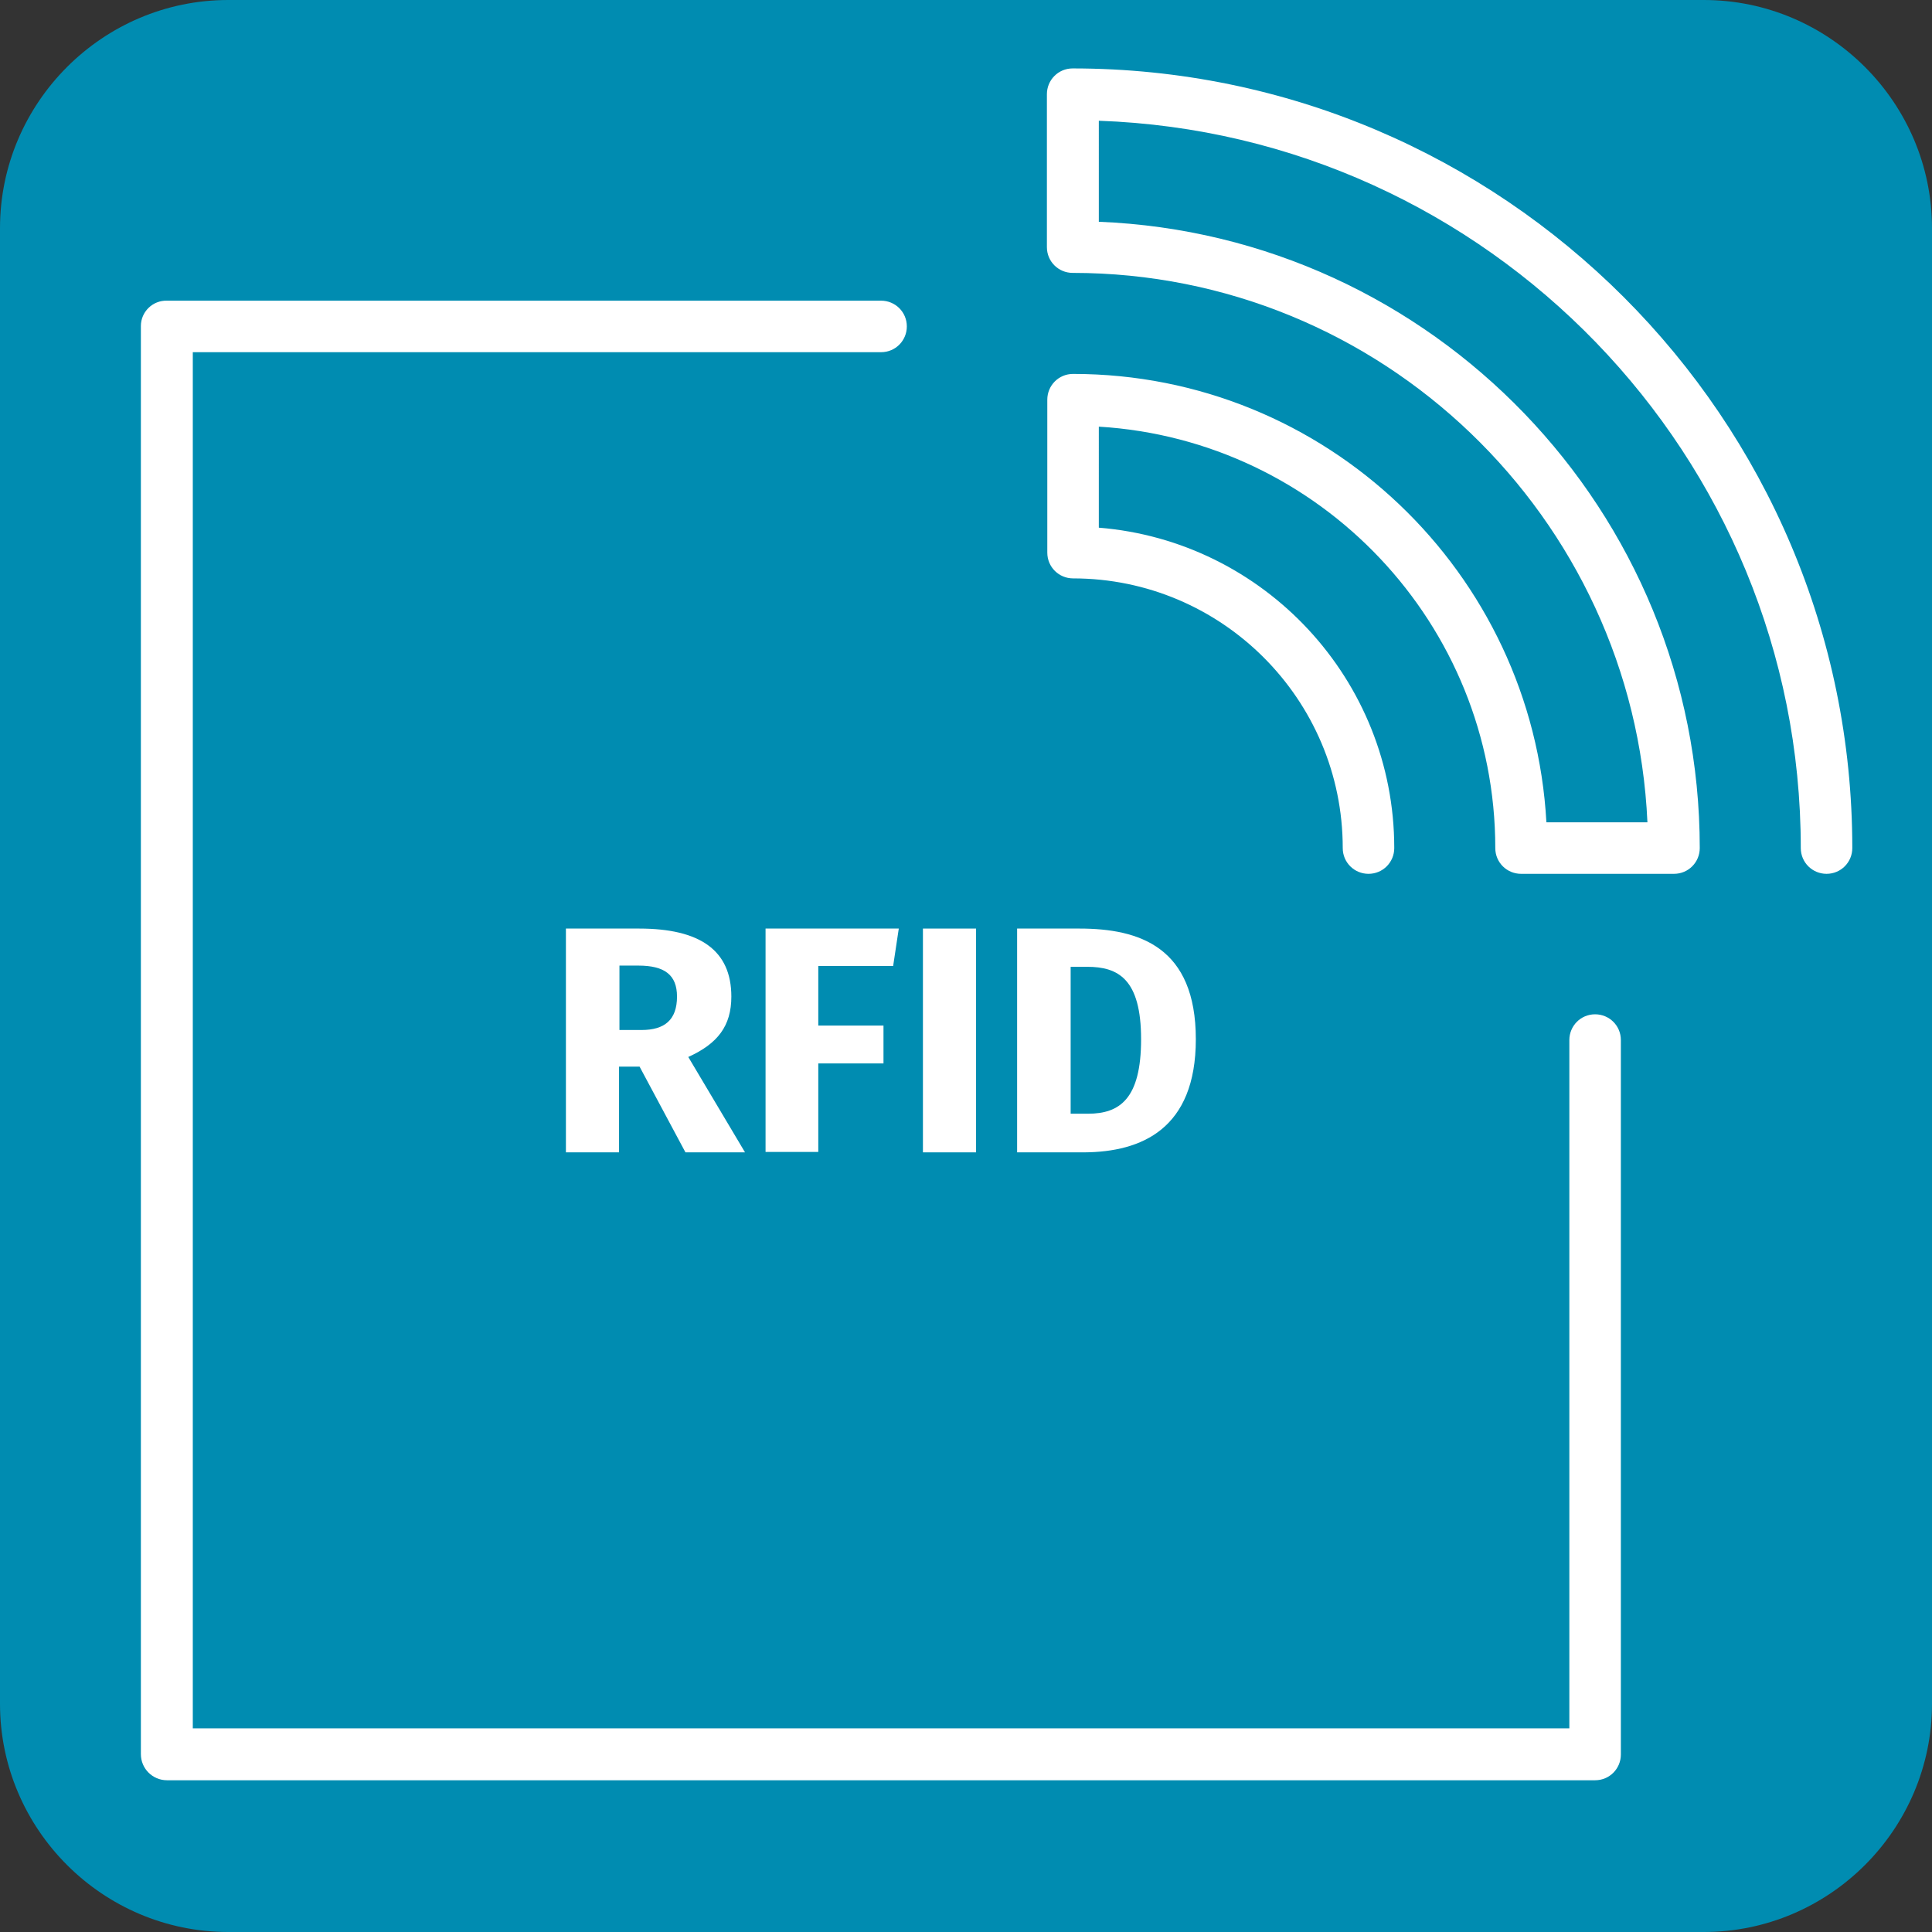
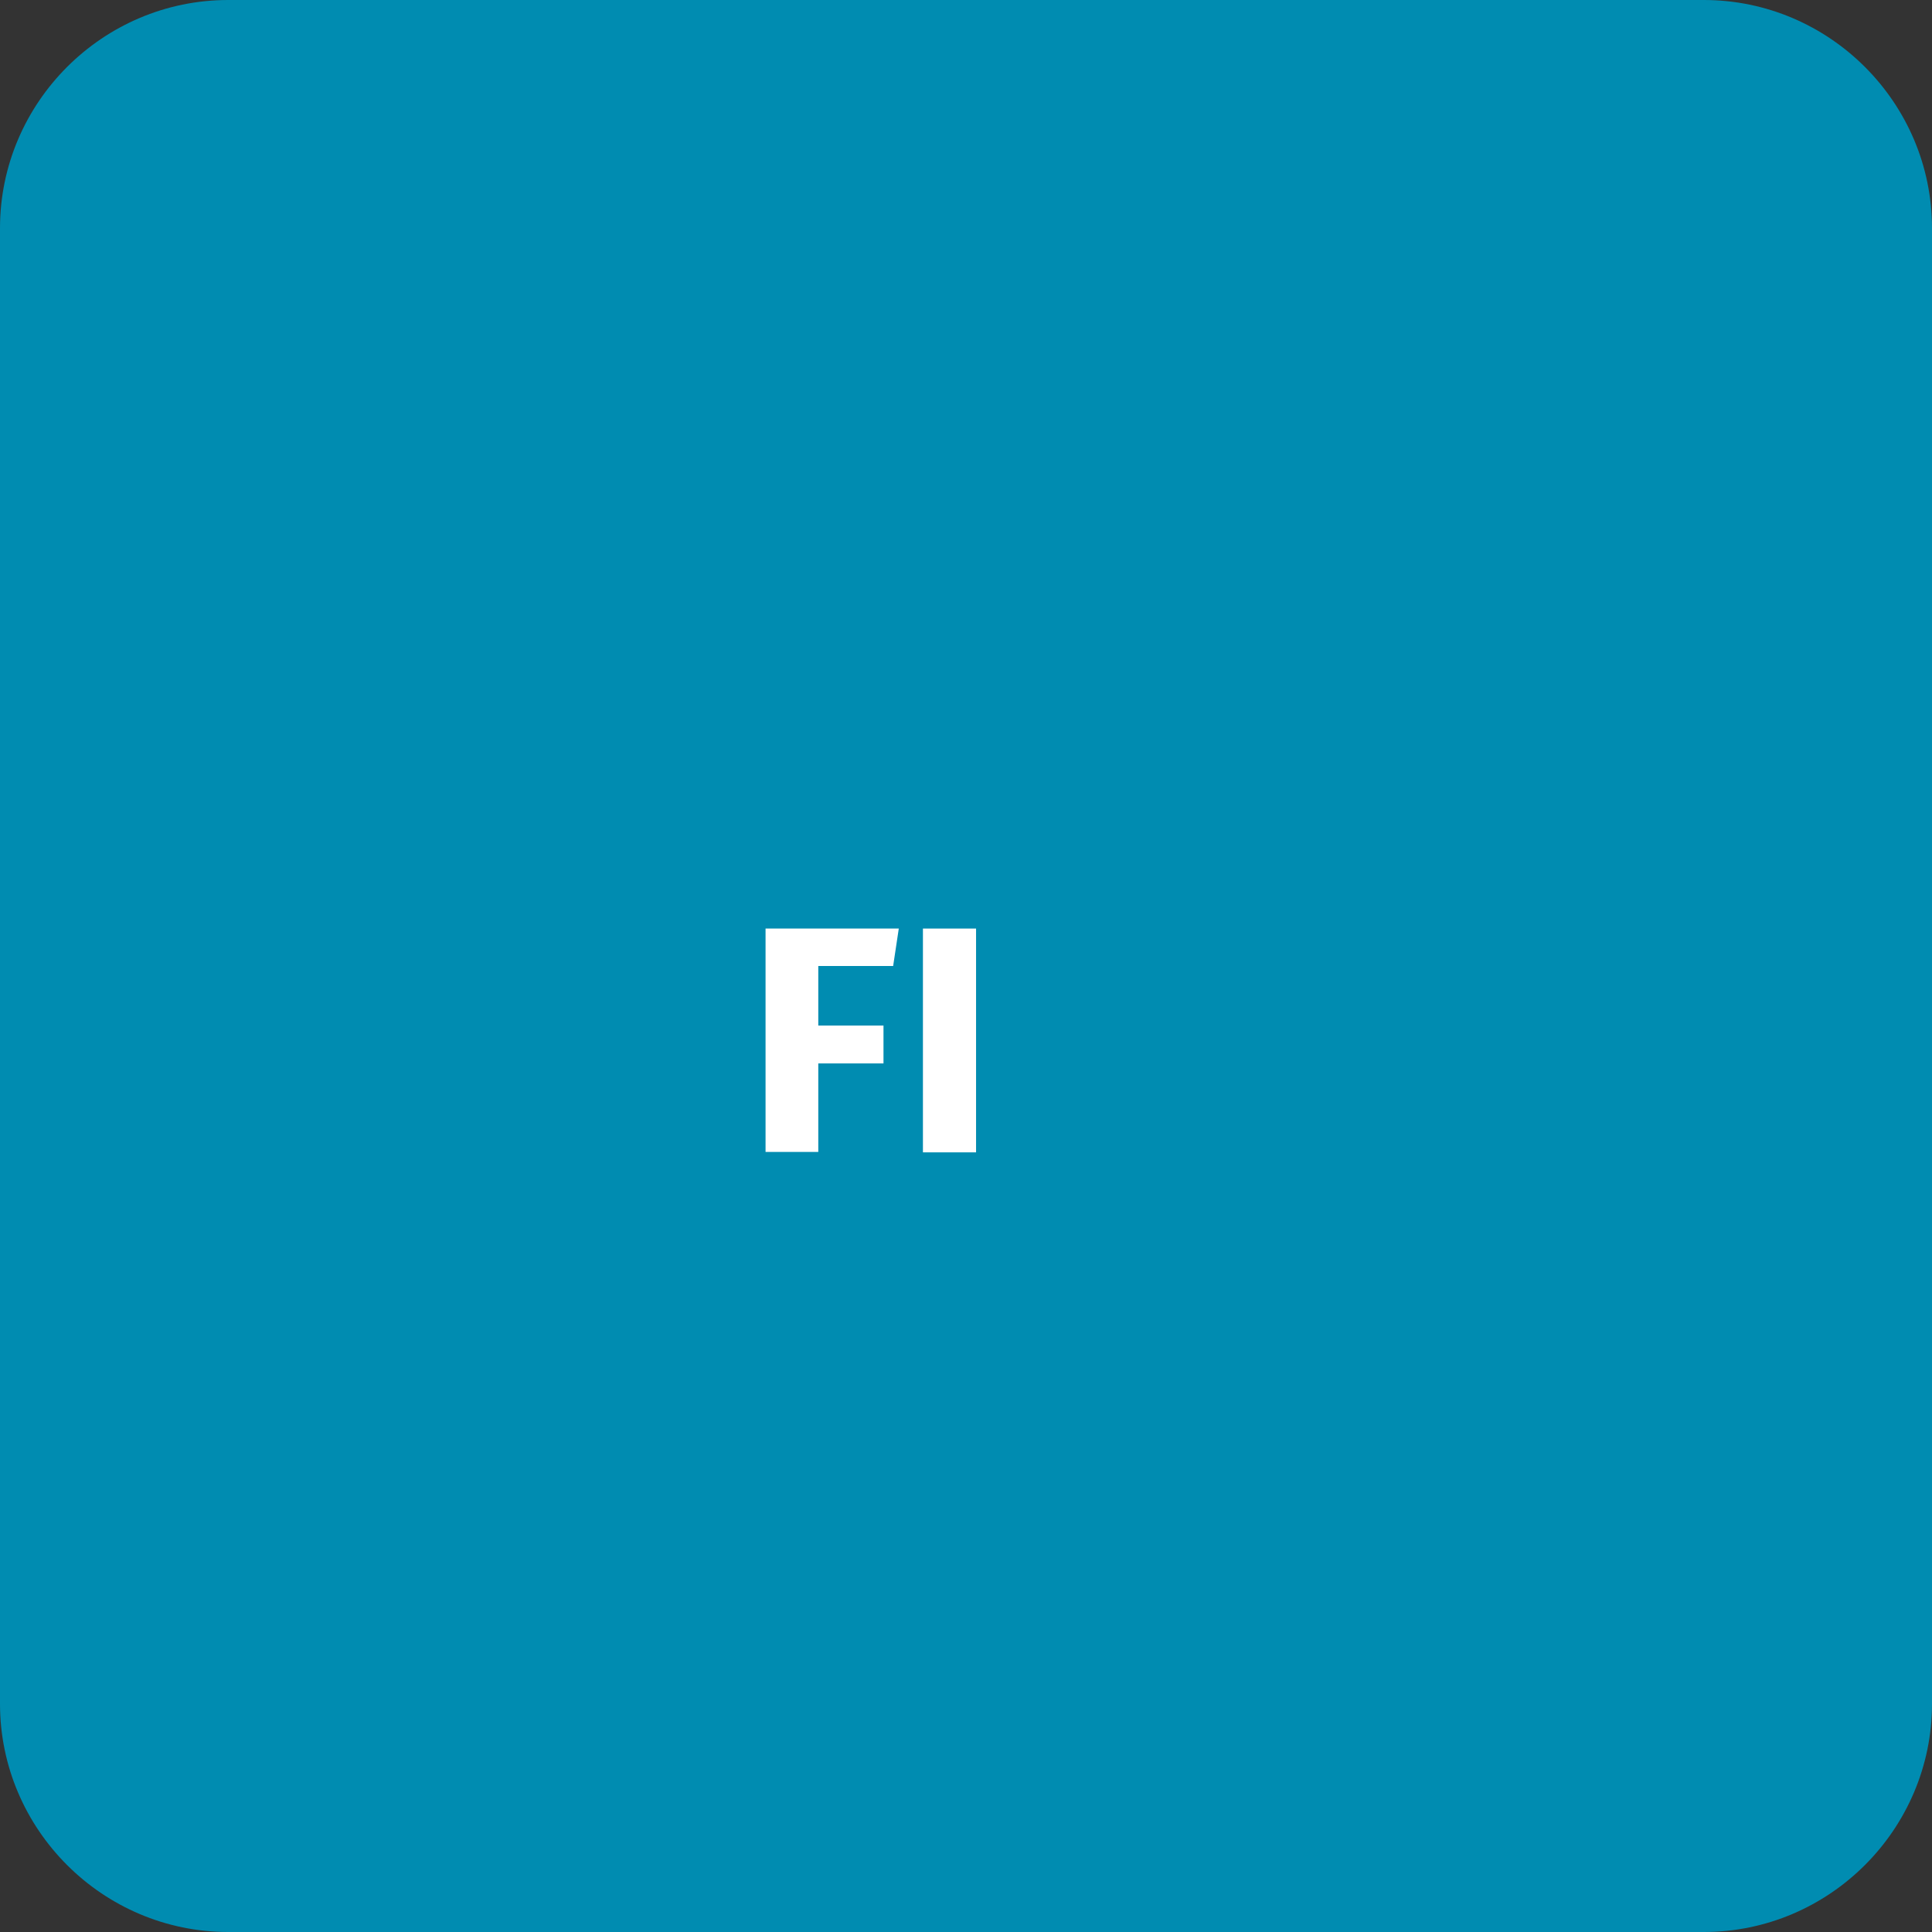
<svg xmlns="http://www.w3.org/2000/svg" version="1.1" id="Modalità_Isolamento" x="0px" y="0px" viewBox="0 0 48 48" style="enable-background:new 0 0 48 48;" xml:space="preserve">
  <rect x="0" y="0" width="48" height="48" fill="#333333" stroke="none" />
  <style type="text/css">
	.st0{fill:#008CB1;}
	.st1{fill:#FFFFFF;}
</style>
  <path class="st0" d="M42.33,48H5.67C2.55,48,0,45.45,0,42.33V5.67C0,2.55,2.55,0,5.67,0h36.66C45.45,0,48,2.55,48,5.67v36.66  C48,45.45,45.45,48,42.33,48z" />
-   <path class="st1" d="M26.66,14.37c3.69,0,6.7,3,6.7,6.7c0,0.36,0.29,0.64,0.64,0.64c0.36,0,0.64-0.29,0.64-0.64  c0-4.19-3.24-7.63-7.34-7.96V10.6c5.49,0.33,9.85,4.9,9.85,10.47c0,0.36,0.29,0.64,0.64,0.64h3.8c0.36,0,0.64-0.29,0.64-0.64  c0-8.37-6.64-15.23-14.93-15.56V3c9.68,0.34,17.44,8.32,17.44,18.07c0,0.36,0.29,0.64,0.64,0.64c0.36,0,0.64-0.29,0.64-0.64  c0-10.68-8.69-19.37-19.37-19.37c-0.36,0-0.64,0.29-0.64,0.64v3.8c0,0.36,0.29,0.64,0.64,0.64c7.66,0,13.94,6.06,14.28,13.65h-2.51  c-0.34-6.2-5.48-11.14-11.76-11.14c-0.36,0-0.64,0.29-0.64,0.64v3.8C26.02,14.09,26.31,14.37,26.66,14.37z" />
-   <path class="st1" d="M4.15,44.23h35.48c0.36,0,0.64-0.29,0.64-0.64V25.84c0-0.36-0.29-0.64-0.64-0.64c-0.36,0-0.64,0.29-0.64,0.64  v17.1H4.79V8.75h17.1c0.36,0,0.64-0.29,0.64-0.64c0-0.36-0.29-0.64-0.64-0.64H4.15C3.79,7.46,3.5,7.75,3.5,8.1v35.48  C3.5,43.94,3.79,44.23,4.15,44.23z" />
-   <path class="st1" d="M18.17,24.76c0-1.15-0.78-1.69-2.29-1.69h-1.82v5.56h1.32V26.5h0.51l1.14,2.13h1.48l-1.41-2.37  C17.83,25.93,18.17,25.49,18.17,24.76z M15.94,25.59h-0.55v-1.6h0.47c0.65,0,0.96,0.23,0.96,0.77  C16.82,25.34,16.51,25.59,15.94,25.59z" />
  <polygon class="st1" points="22.19,24 22.33,23.07 19.02,23.07 19.02,28.62 20.33,28.62 20.33,26.42 21.95,26.42 21.95,25.48   20.33,25.48 20.33,24 " />
  <rect x="22.93" y="23.07" class="st1" width="1.32" height="5.56" />
-   <path class="st1" d="M29.71,25.82c0-2.29-1.4-2.75-2.89-2.75h-1.55v5.56h1.67C28.36,28.62,29.71,28.05,29.71,25.82z M26.59,24.02  h0.42c0.77,0,1.34,0.3,1.34,1.8c0,1.48-0.53,1.85-1.32,1.85h-0.43V24.02z" />
</svg>